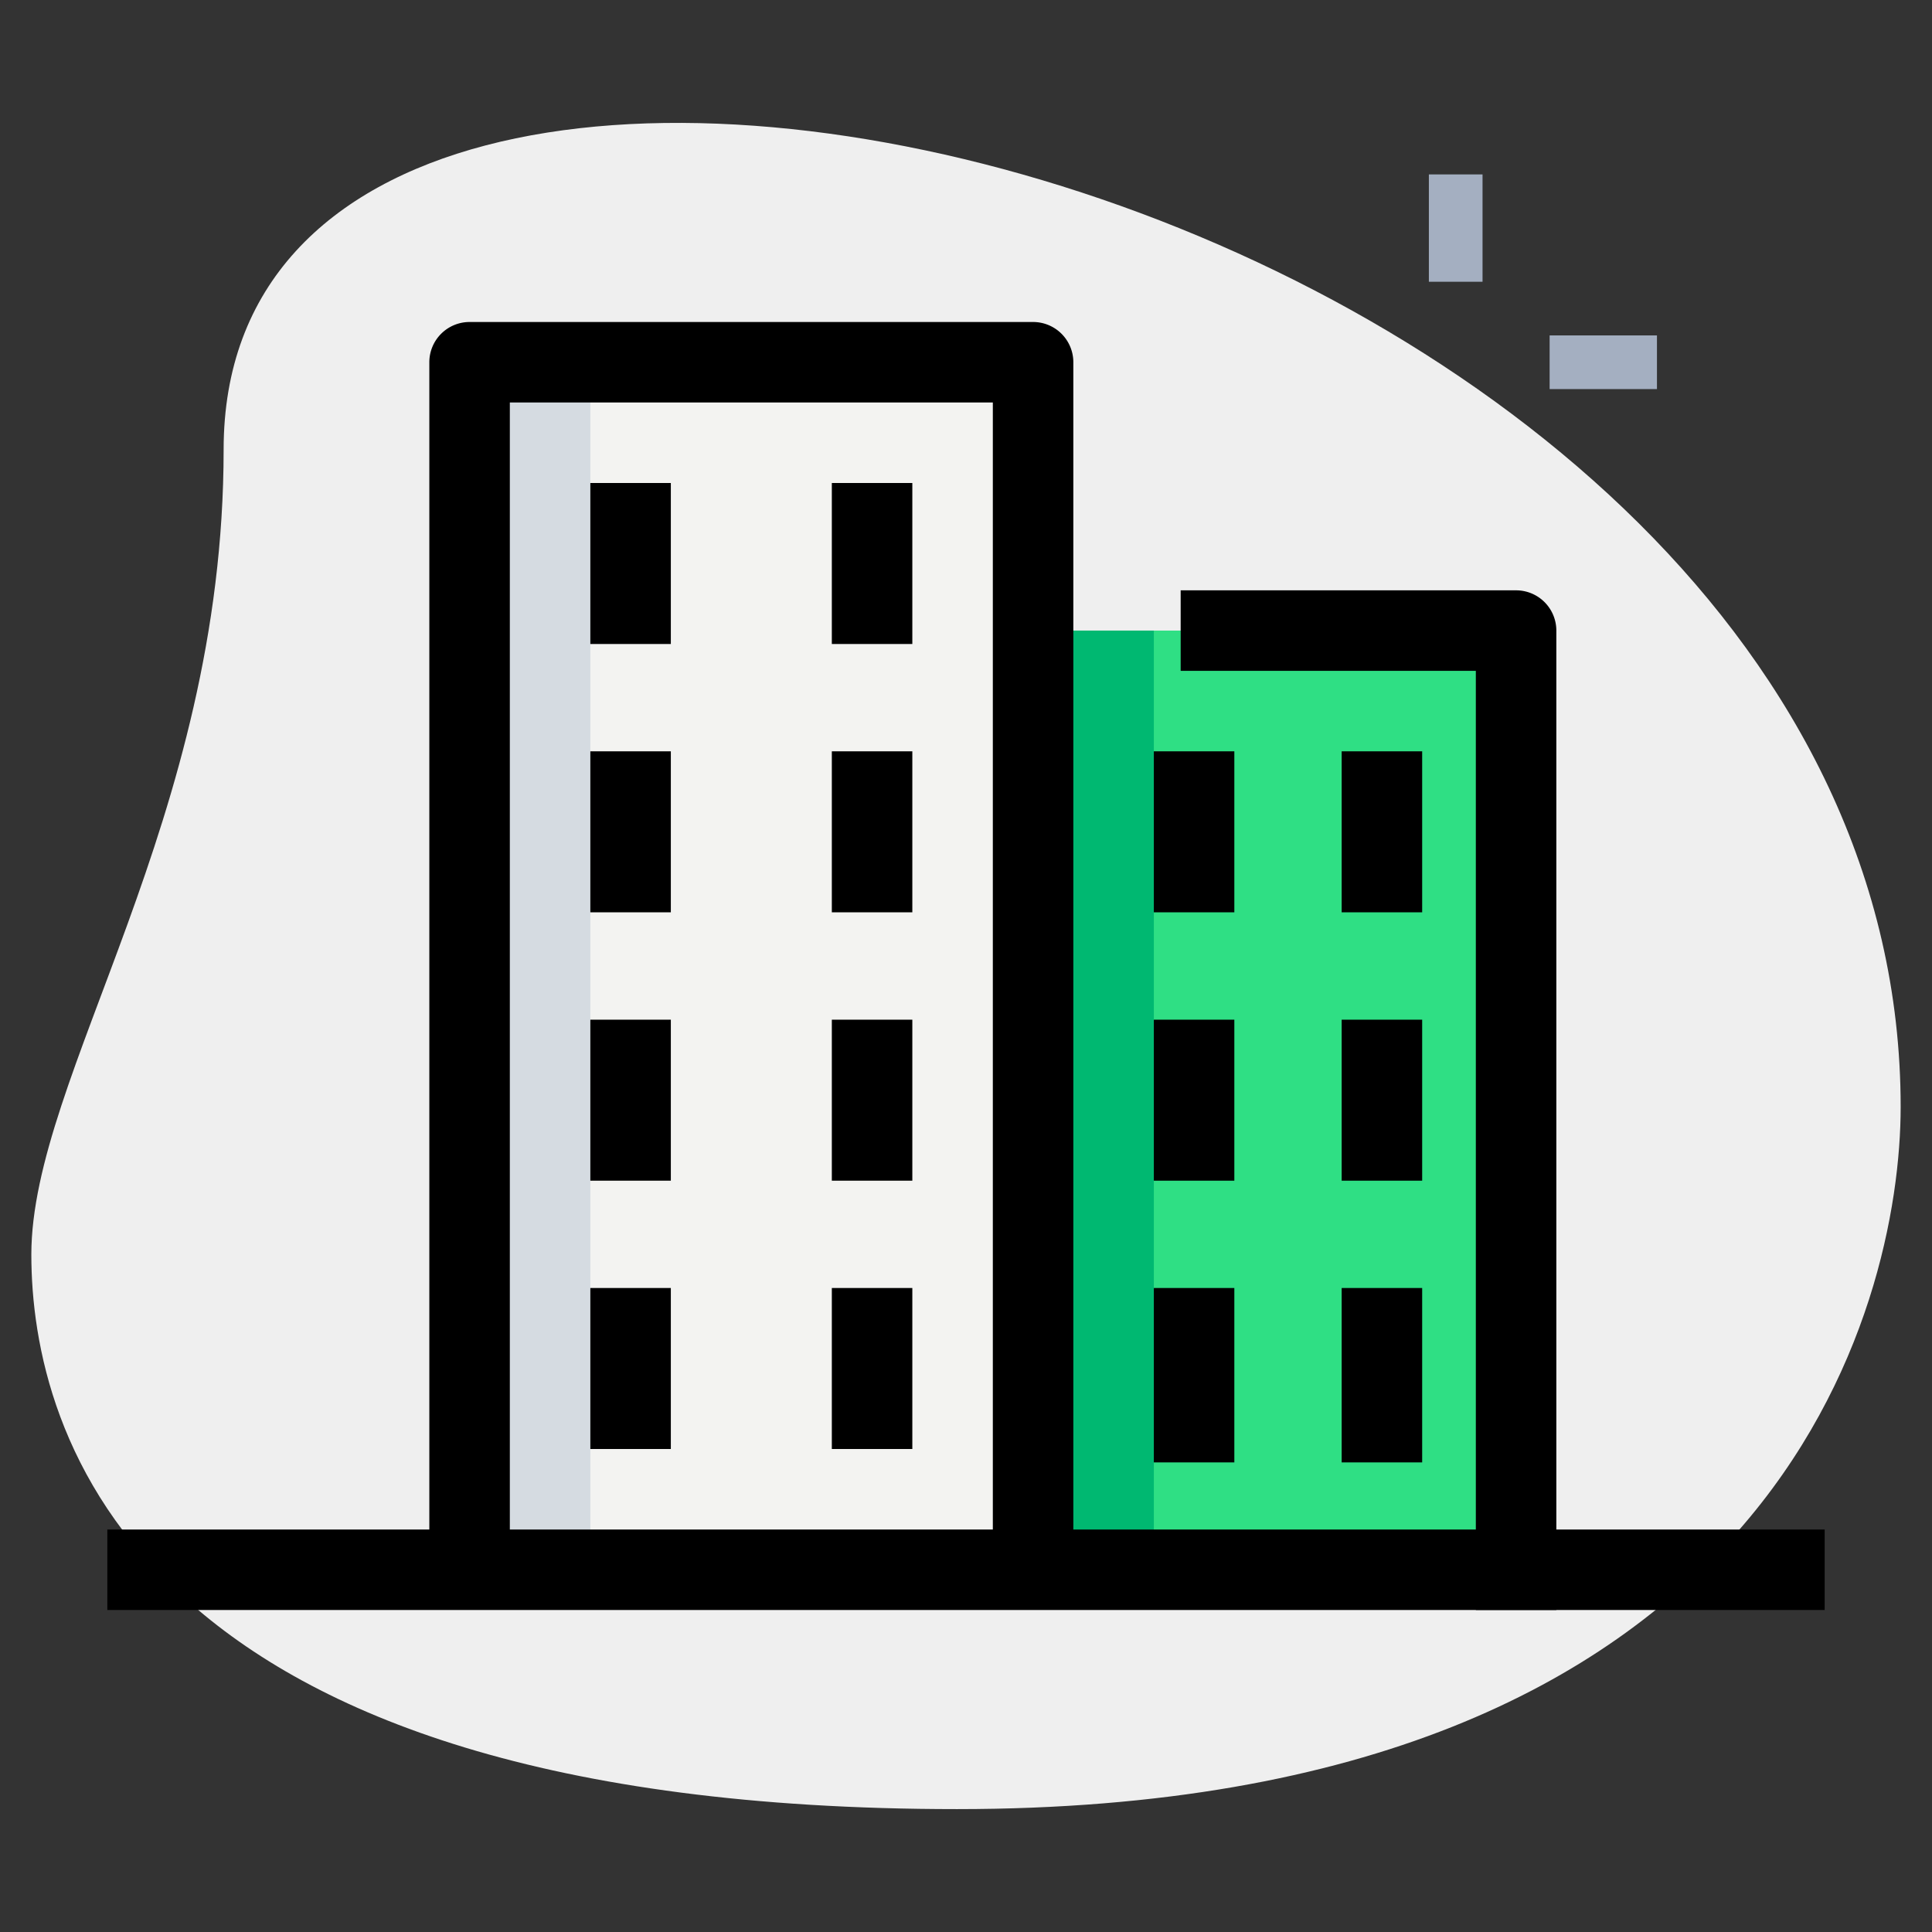
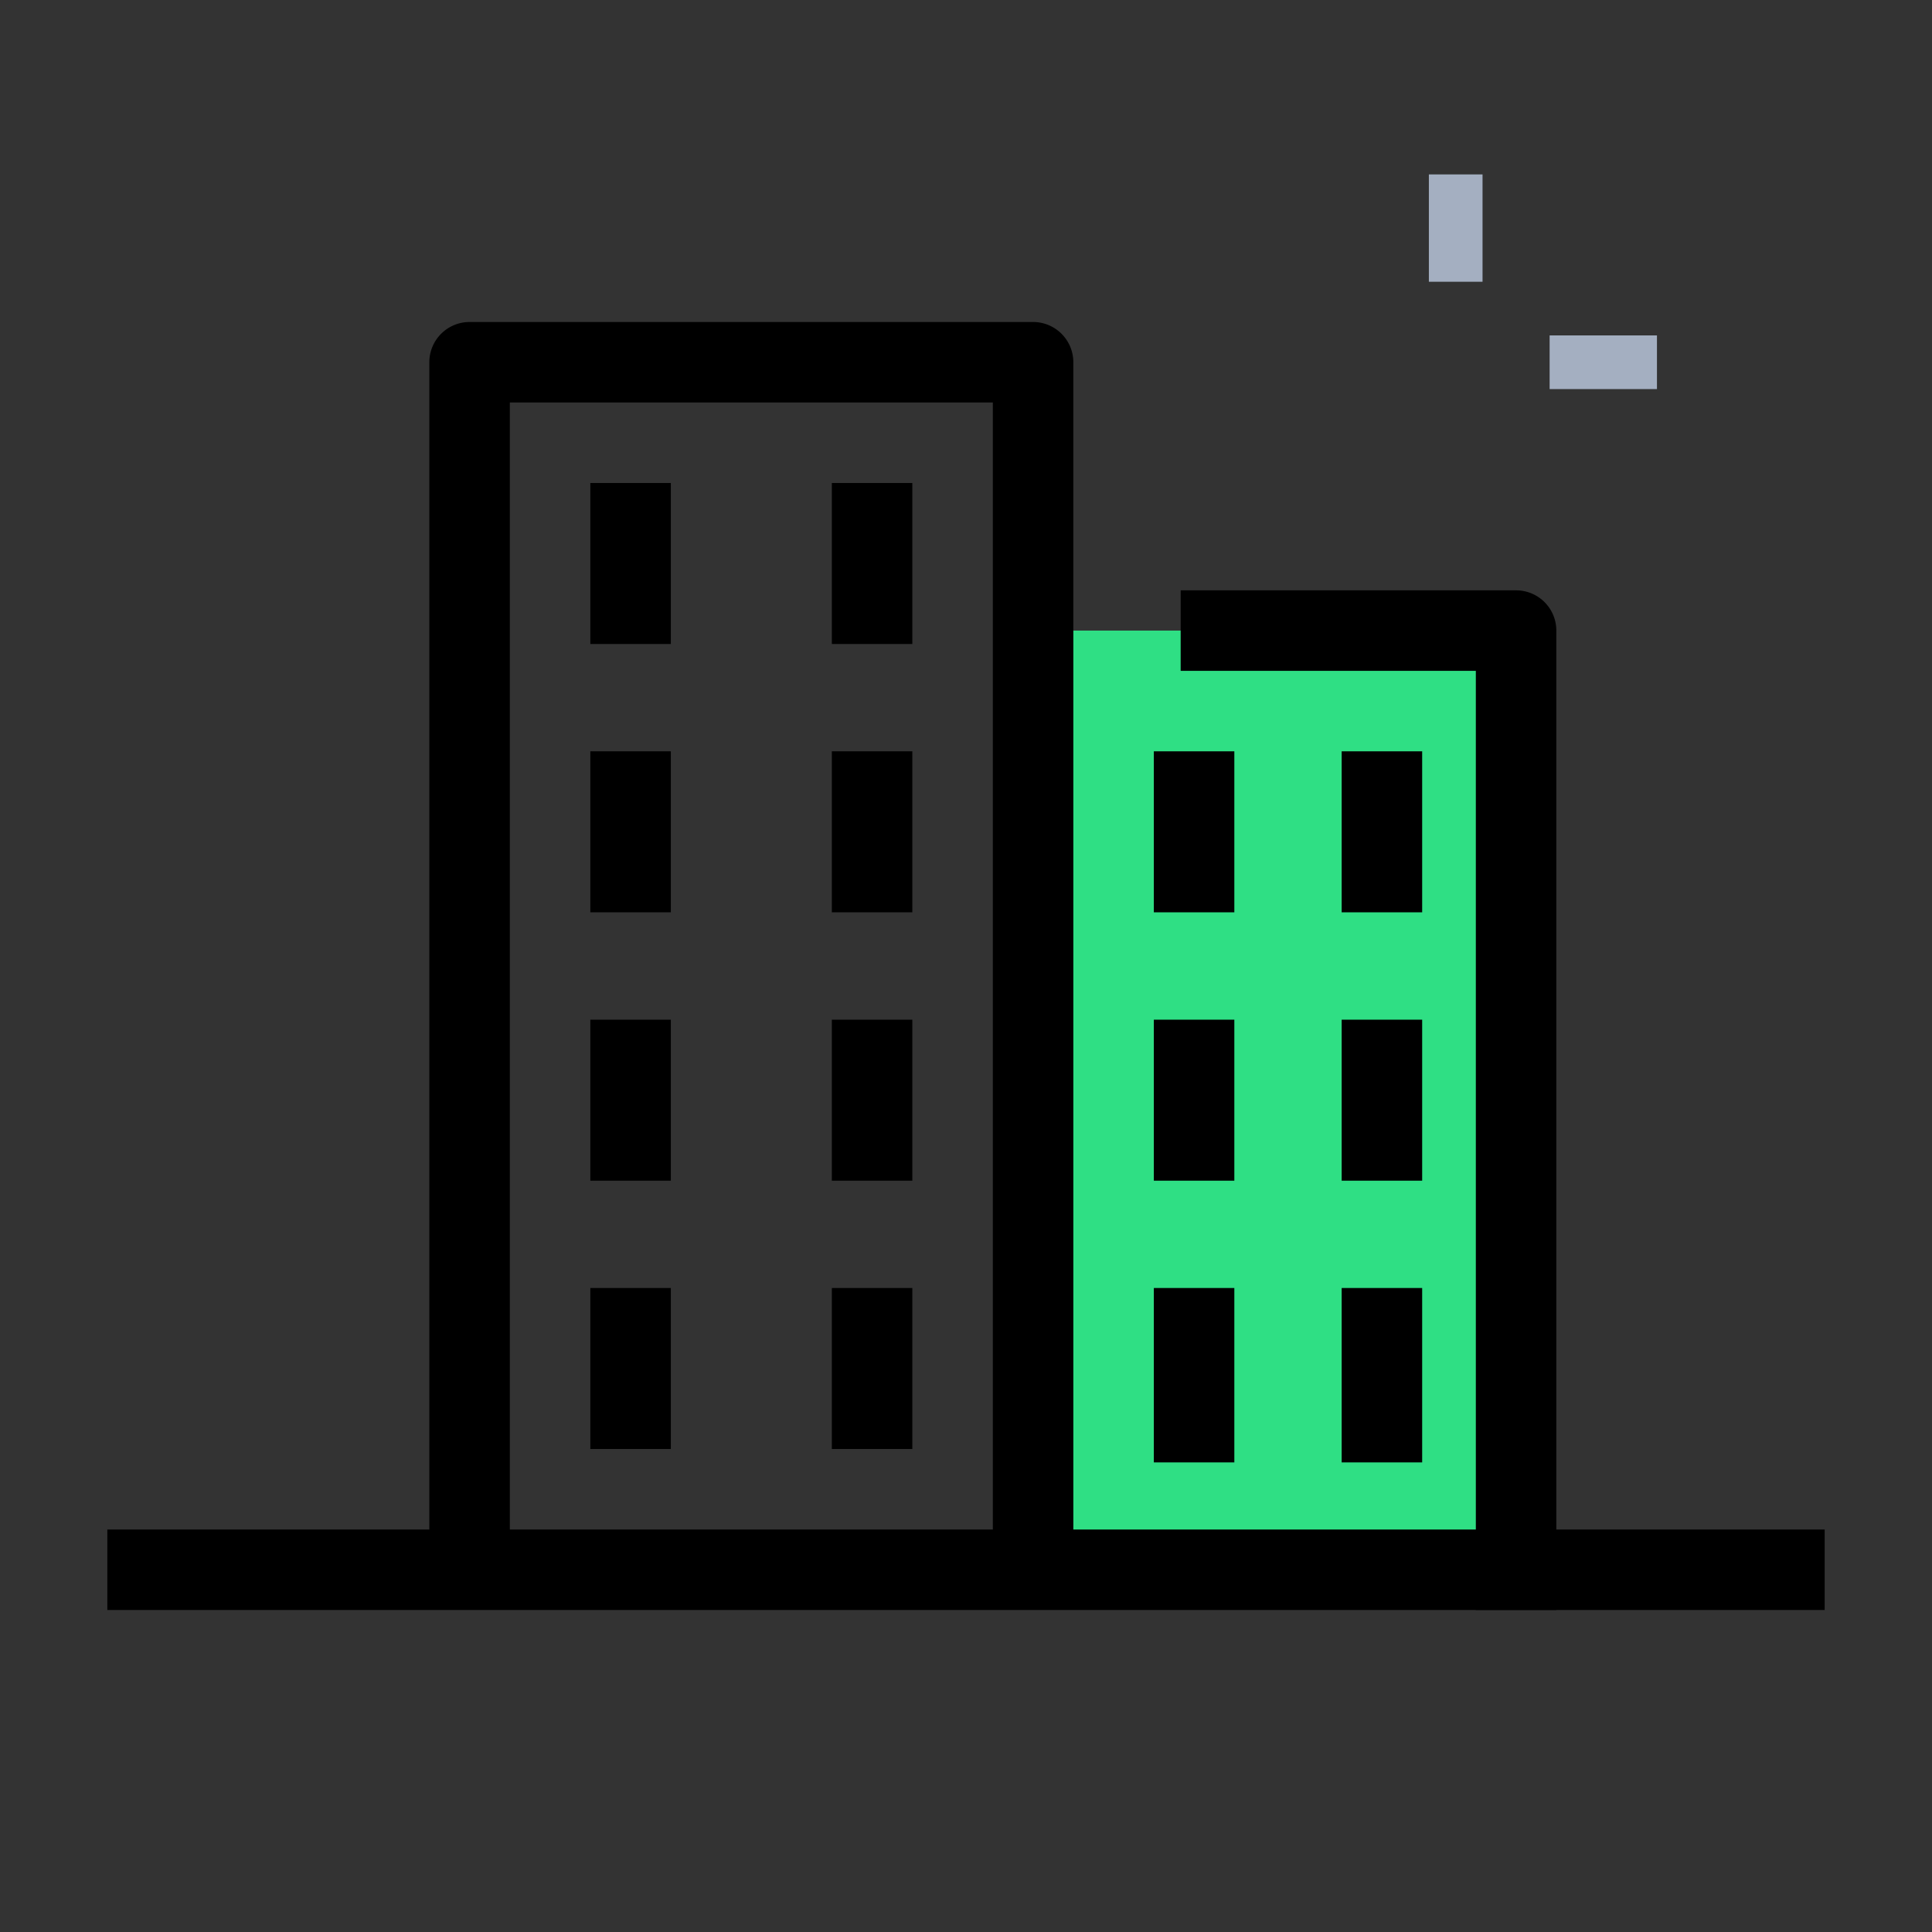
<svg xmlns="http://www.w3.org/2000/svg" id="SvgjsSvg1001" width="256" height="256" version="1.1">
  <rect width="100%" height="100%" fill="#333333" stroke="none" />
  <defs id="SvgjsDefs1002" />
  <g id="SvgjsG1008">
    <svg viewBox="0 0 36 36" width="256" height="256">
-       <path fill="#efefef" d="M4.167 8.377c0 6.917-3.583 11.667-3.583 15S2.5 33.71 17.833 33.71s17.583-9.417 17.583-13.083C35.417 3.46 4.167-3.873 4.167 8.377z" class="colorEFEFEF svgShape" />
      <path fill="#a4afc1" d="M26.625 3.25h1v2h-1zM28.875 6.25h2v1h-2z" class="colorA4AFC1 svgShape" />
-       <path fill="#f3f3f1" d="M8.75 6.75h10.5v22.5H8.75z" class="colorF3F3F1 svgShape" />
      <path fill="#2fdf84" d="M19.25 11.75h9v17.5h-9z" class="color2FDF84 svgShape" />
-       <path fill="#d5dbe1" d="M8.75 6.75H11v22.5H8.75z" class="colorD5DBE1 svgShape" />
-       <path fill="#00b871" d="M19.25 11.75h2.25v17.5h-2.25z" class="color00B871 svgShape" />
      <path d="M20 29.25h-1.5V7.5h-9v21.75H8V6.75A.75.75 0 0 1 8.75 6h10.5a.75.75 0 0 1 .75.75v22.5zm9 .75h-1.5V12.5H22V11h6.25a.75.75 0 0 1 .75.75V30z" />
      <path d="M11 14h1.5v3H11zM15.5 14H17v3h-1.5zM11 9h1.5v3H11zM15.5 9H17v3h-1.5zM11 19h1.5v3H11zM15.5 19H17v3h-1.5zM11 24h1.5v3H11zM15.5 24H17v3h-1.5zM21.5 19H23v3h-1.5zM25 19h1.5v3H25zM21.5 14H23v3h-1.5zM25 14h1.5v3H25zM21.5 24H23v3.25h-1.5zM25 24h1.5v3.25H25zM2 28.5h32V30H2z" />
    </svg>
  </g>
</svg>